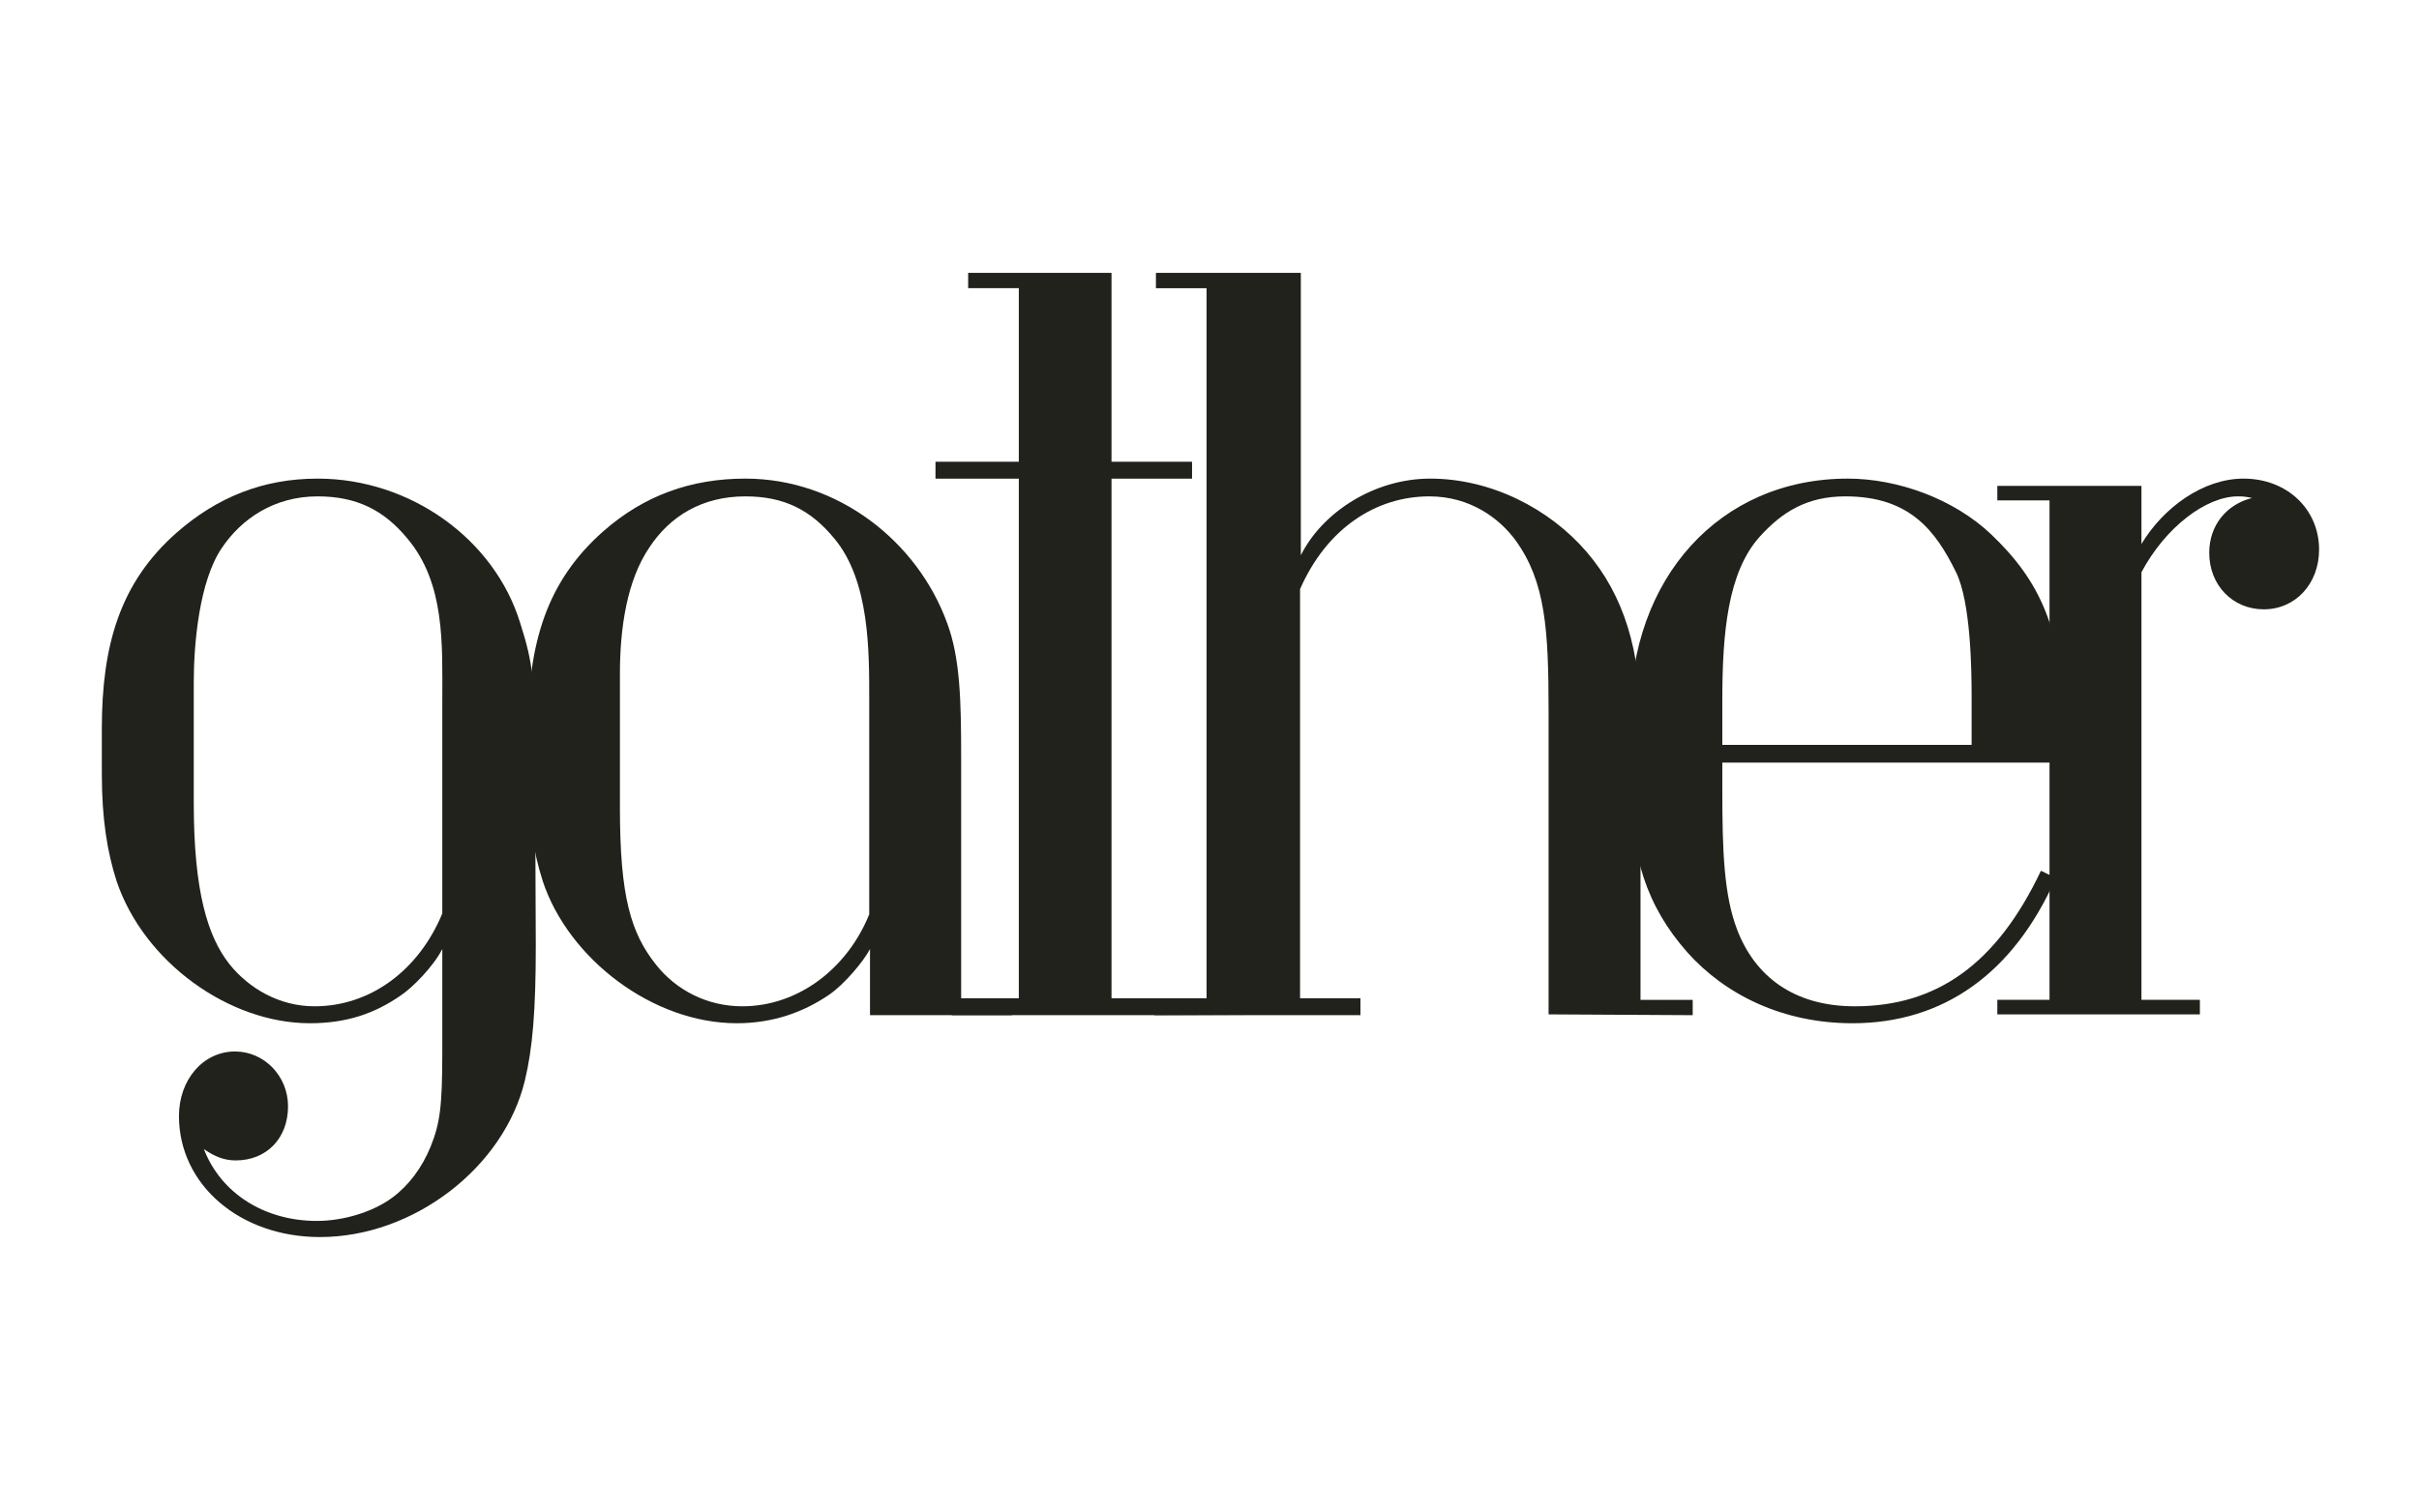
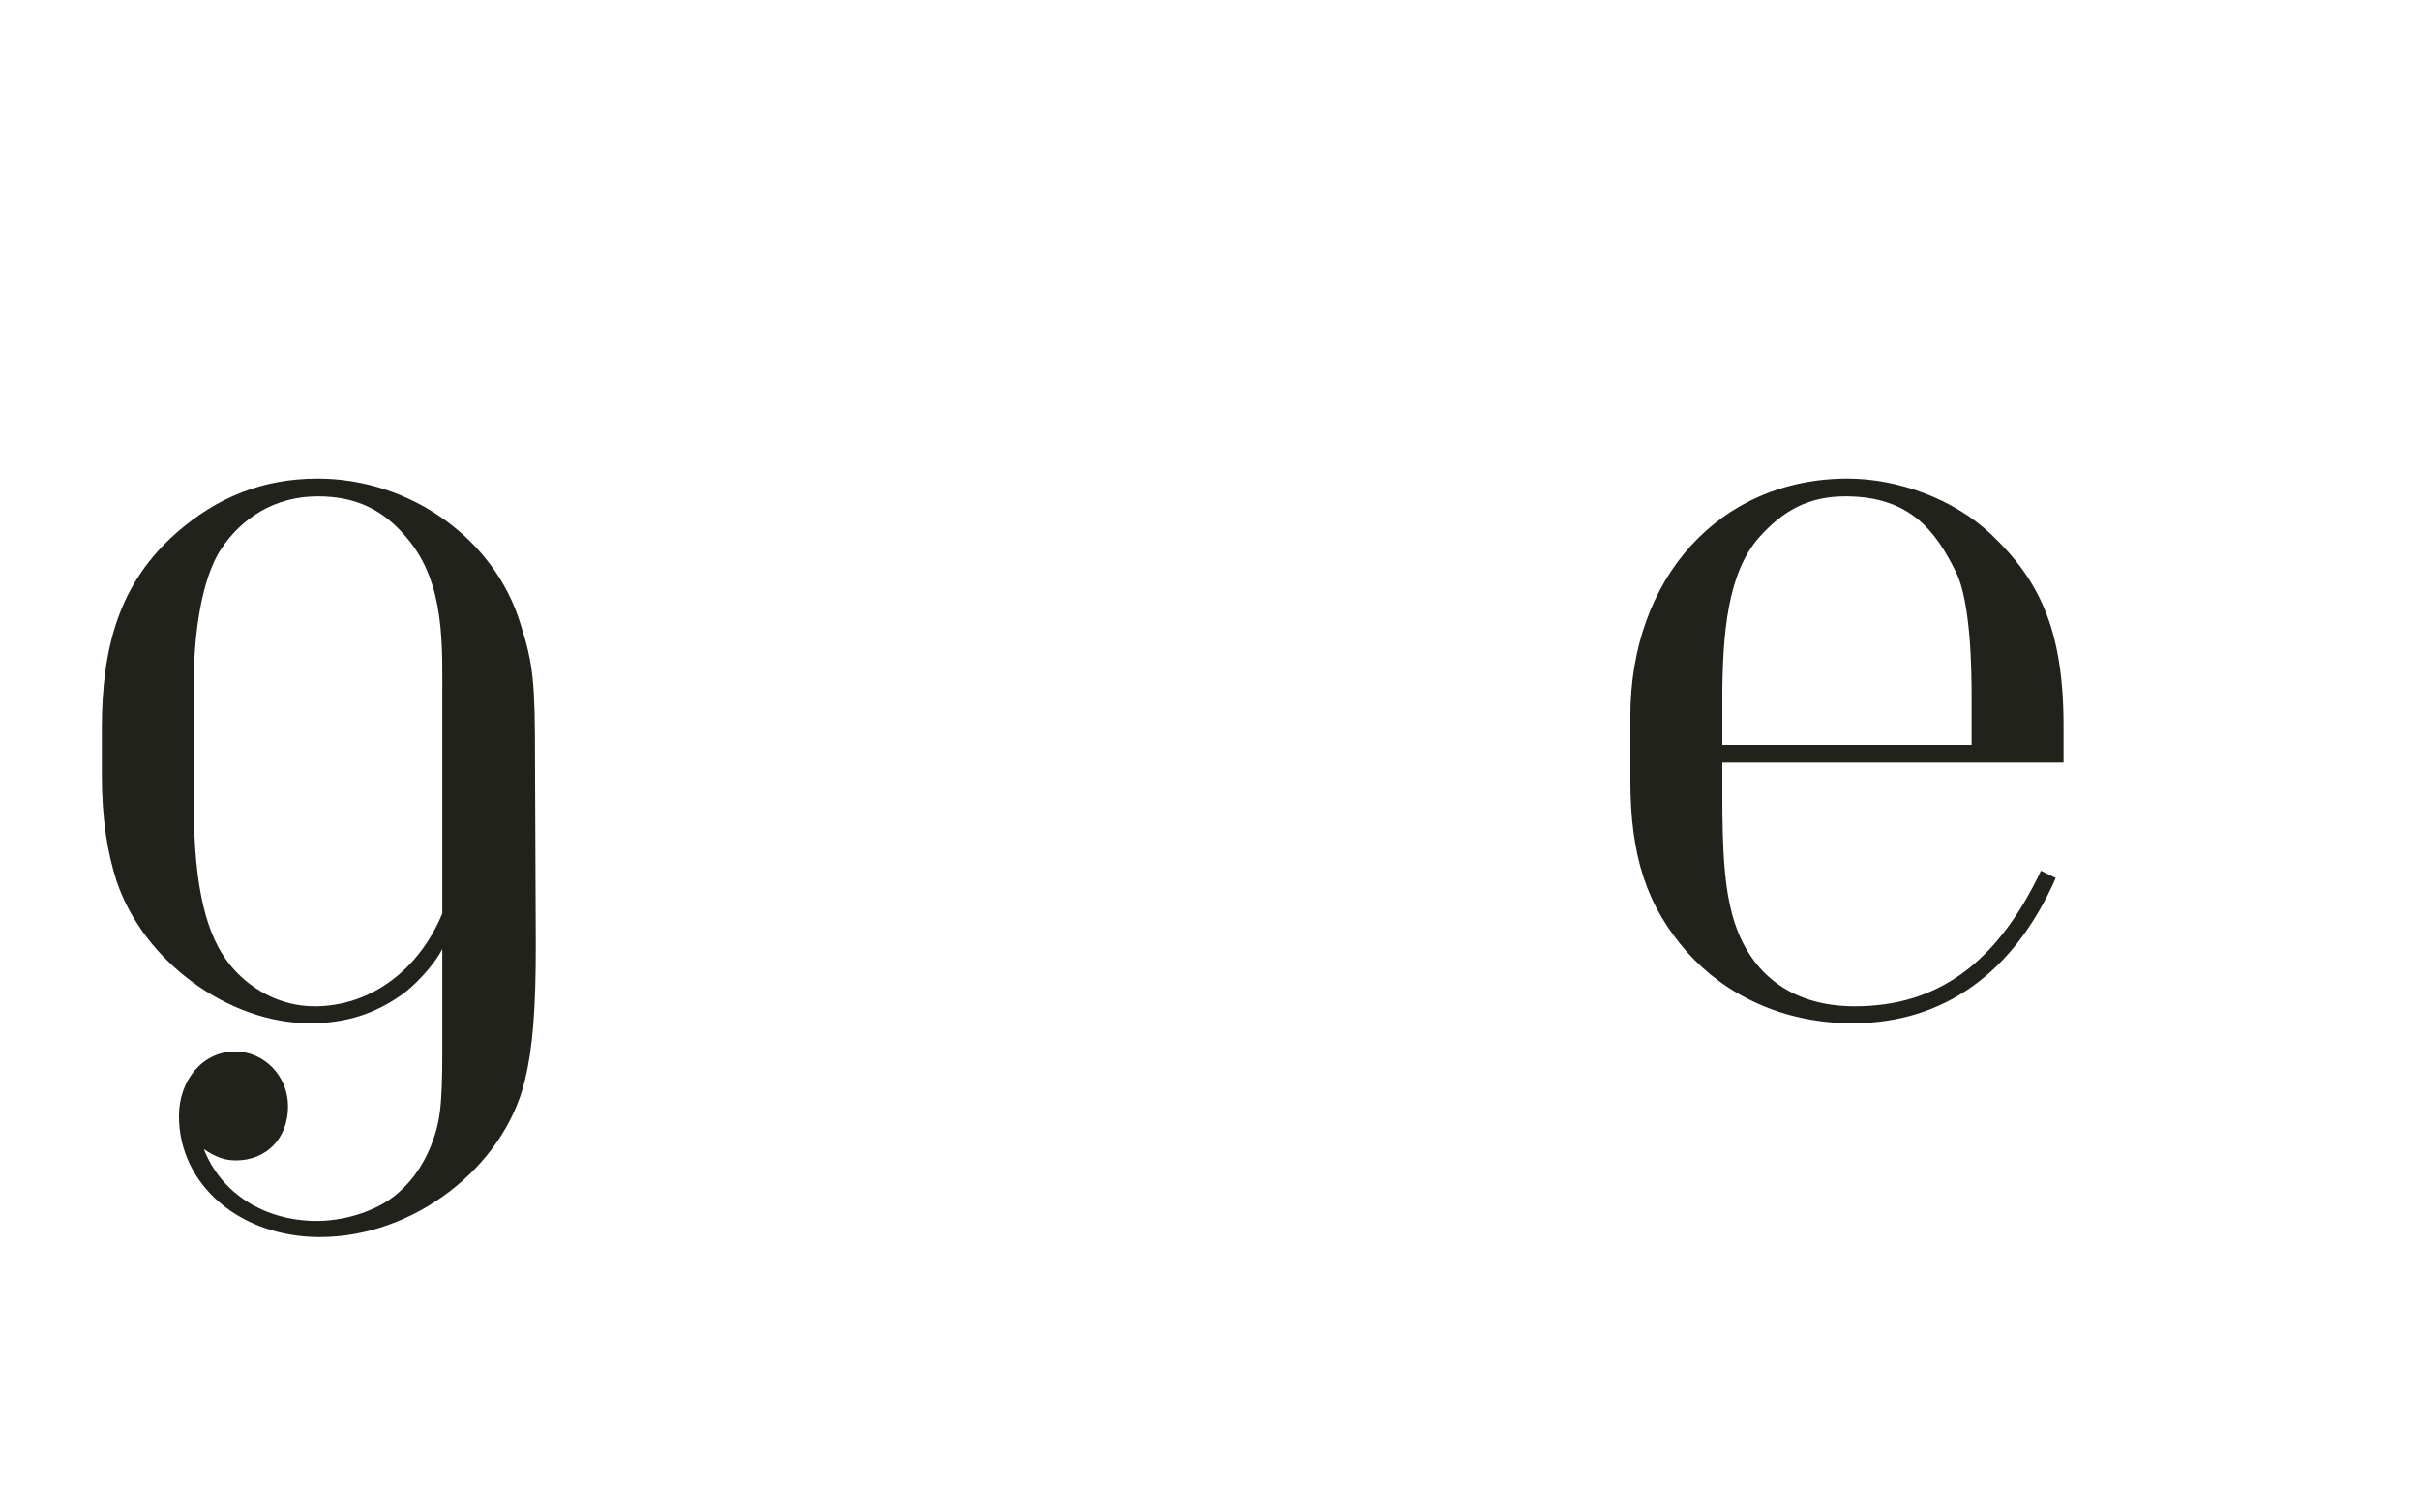
<svg xmlns="http://www.w3.org/2000/svg" width="100%" height="100%" viewBox="0 0 10394 6497" xml:space="preserve" style="fill-rule:evenodd;clip-rule:evenodd;stroke-linejoin:round;stroke-miterlimit:2;">
  <g>
    <path d="M2302.15,4064.83l-3.348,-804.517c0,-325.967 -6.695,-405.725 -63.603,-582.58c-110.469,-360.645 -472.004,-620.726 -870.361,-620.726c-234.328,-0 -431.833,79.758 -605.906,232.339c-244.37,215 -321.364,485.484 -321.364,842.661l0,194.193c0,194.194 23.433,336.371 63.603,461.21c117.165,346.774 482.047,610.323 830.191,610.323c157.335,-0 277.846,-41.613 388.315,-117.903c53.561,-34.678 143.945,-128.307 180.768,-201.13l-0,440.404c-0,239.274 -10.043,308.629 -50.214,409.193c-36.822,90.162 -93.731,166.452 -164.029,218.468c-83.689,62.419 -210.895,100.564 -324.712,100.564c-224.285,0 -411.748,-117.903 -485.394,-308.629c50.214,34.678 90.384,48.549 137.25,48.549c130.554,-0 224.285,-93.629 224.285,-232.339c0,-131.774 -103.774,-235.806 -227.633,-235.806c-137.249,-0 -241.023,121.371 -241.023,277.419c-0,294.758 261.108,520.161 605.905,520.161c401.706,0 790.021,-298.225 880.404,-672.742c33.476,-138.709 46.866,-301.693 46.866,-579.112Zm-401.705,-138.71c-100.427,242.742 -307.974,398.79 -548.997,398.79c-150.64,0 -281.194,-76.29 -364.883,-180.322c-93.731,-117.904 -153.987,-312.097 -153.987,-693.549l0,-520.161c0,-162.984 23.433,-433.468 120.512,-575.645c83.688,-124.839 224.285,-221.936 411.748,-221.936c167.377,0 284.541,58.952 384.967,180.323c164.03,194.193 150.64,457.742 150.64,700.484l-0,912.016Z" style="fill:#20221b;fill-rule:nonzero;" />
-     <path d="M4347.5,4363.06l-0,-65.887l-217.59,0l-0,-1036.86c-0,-242.742 -3.348,-430 -60.256,-582.58c-127.207,-350.242 -468.656,-620.726 -867.014,-620.726c-234.328,-0 -435.181,72.823 -609.253,225.403c-244.371,215 -324.712,482.016 -324.712,853.065l0,190.725c0,194.194 23.433,336.371 63.604,461.21c110.469,332.903 472.003,610.323 833.538,610.323c157.335,-0 287.889,-48.549 395.01,-121.371c66.951,-45.081 150.64,-145.645 177.42,-197.662l-0,284.355l609.253,0Zm-612.601,-433.467c-93.731,232.338 -304.626,395.322 -545.649,395.322c-150.64,0 -284.541,-69.355 -371.577,-180.322c-107.122,-135.242 -153.987,-291.291 -153.987,-672.742l-0,-575.646c-0,-197.661 30.127,-402.258 127.206,-544.435c87.036,-131.774 224.286,-218.468 411.748,-218.468c167.377,0 281.194,58.952 381.62,180.323c153.987,183.79 150.639,488.951 150.639,700.484l0,915.484Z" style="fill:#20221b;fill-rule:nonzero;" />
-     <path d="M5845.53,4363.06l-0,-72.743l-1069.55,-0l0,-3117.58l-615.948,-0l0,65.815l217.591,0l-0,3051.76l-288.015,-0l0,72.743l1755.92,0Z" style="fill:#20221b;fill-rule:nonzero;" />
-     <rect x="4019.61" y="1984.49" width="1102.44" height="72.744" style="fill:#20221b;fill-rule:nonzero;" />
-     <path d="M7273.25,4363.06l-0,-65.887l-224.286,0l0,-1196.37c0,-301.693 -70.298,-540.967 -230.98,-728.226c-160.682,-187.258 -411.748,-315.564 -672.856,-315.564c-237.676,-0 -461.961,142.177 -555.692,329.435l-0,-1213.71l-622.644,-0l0,65.887l217.591,-0l-0,3058.55l-224.286,0l0,65.887l843.581,-3.467l0,-62.42l-217.59,0l-0,-1765.08c113.816,-260.081 324.712,-398.791 555.692,-398.791c174.072,0 301.279,93.629 371.577,190.726c127.207,176.855 140.597,381.452 140.597,731.694l0,1303.87l619.296,3.467Z" style="fill:#20221b;fill-rule:nonzero;" />
    <path d="M8866.68,3277.65l-0,-159.516c-0,-416.129 -107.122,-627.661 -311.322,-821.855c-160.682,-152.58 -401.705,-239.274 -615.948,-239.274c-552.345,-0 -933.965,430 -933.965,1019.52l0,277.419c0,325.968 70.299,540.968 244.371,738.629c164.03,183.791 411.748,305.162 709.679,305.162c391.663,-0 692.942,-215 873.709,-624.194l-63.603,-31.209c-190.81,402.258 -448.571,582.58 -800.063,582.58c-261.109,0 -428.486,-128.306 -505.479,-329.435c-56.908,-149.113 -63.604,-339.839 -63.604,-596.452l0,-121.371l1466.23,0Zm-395.011,-76.29l-1071.21,-0l0,-190.726c0,-291.29 23.433,-551.371 160.683,-703.952c97.078,-107.5 204.2,-173.387 368.229,-173.387c277.846,0 388.315,149.113 475.352,325.968c63.603,128.306 66.95,423.065 66.95,530.565l0,211.532Z" style="fill:#20221b;fill-rule:nonzero;" />
-     <path d="M9964.68,2362.17c-0,-173.387 -137.25,-305.161 -324.712,-305.161c-174.072,-0 -344.797,124.839 -438.528,280.887l-0,-249.677l-619.296,-0l0,62.419l224.286,-0l-0,2146.53l-224.286,0l0,62.42l870.362,-0l-0,-62.42l-251.066,0l-0,-1837.9c103.774,-194.194 277.846,-325.968 415.095,-325.968c16.738,0 26.781,0 60.256,6.936c-110.469,27.742 -184.115,117.903 -184.115,235.806c0,138.71 100.426,242.742 234.328,242.742c137.249,0 237.676,-110.968 237.676,-256.613Z" style="fill:#20221b;fill-rule:nonzero;" />
  </g>
</svg>